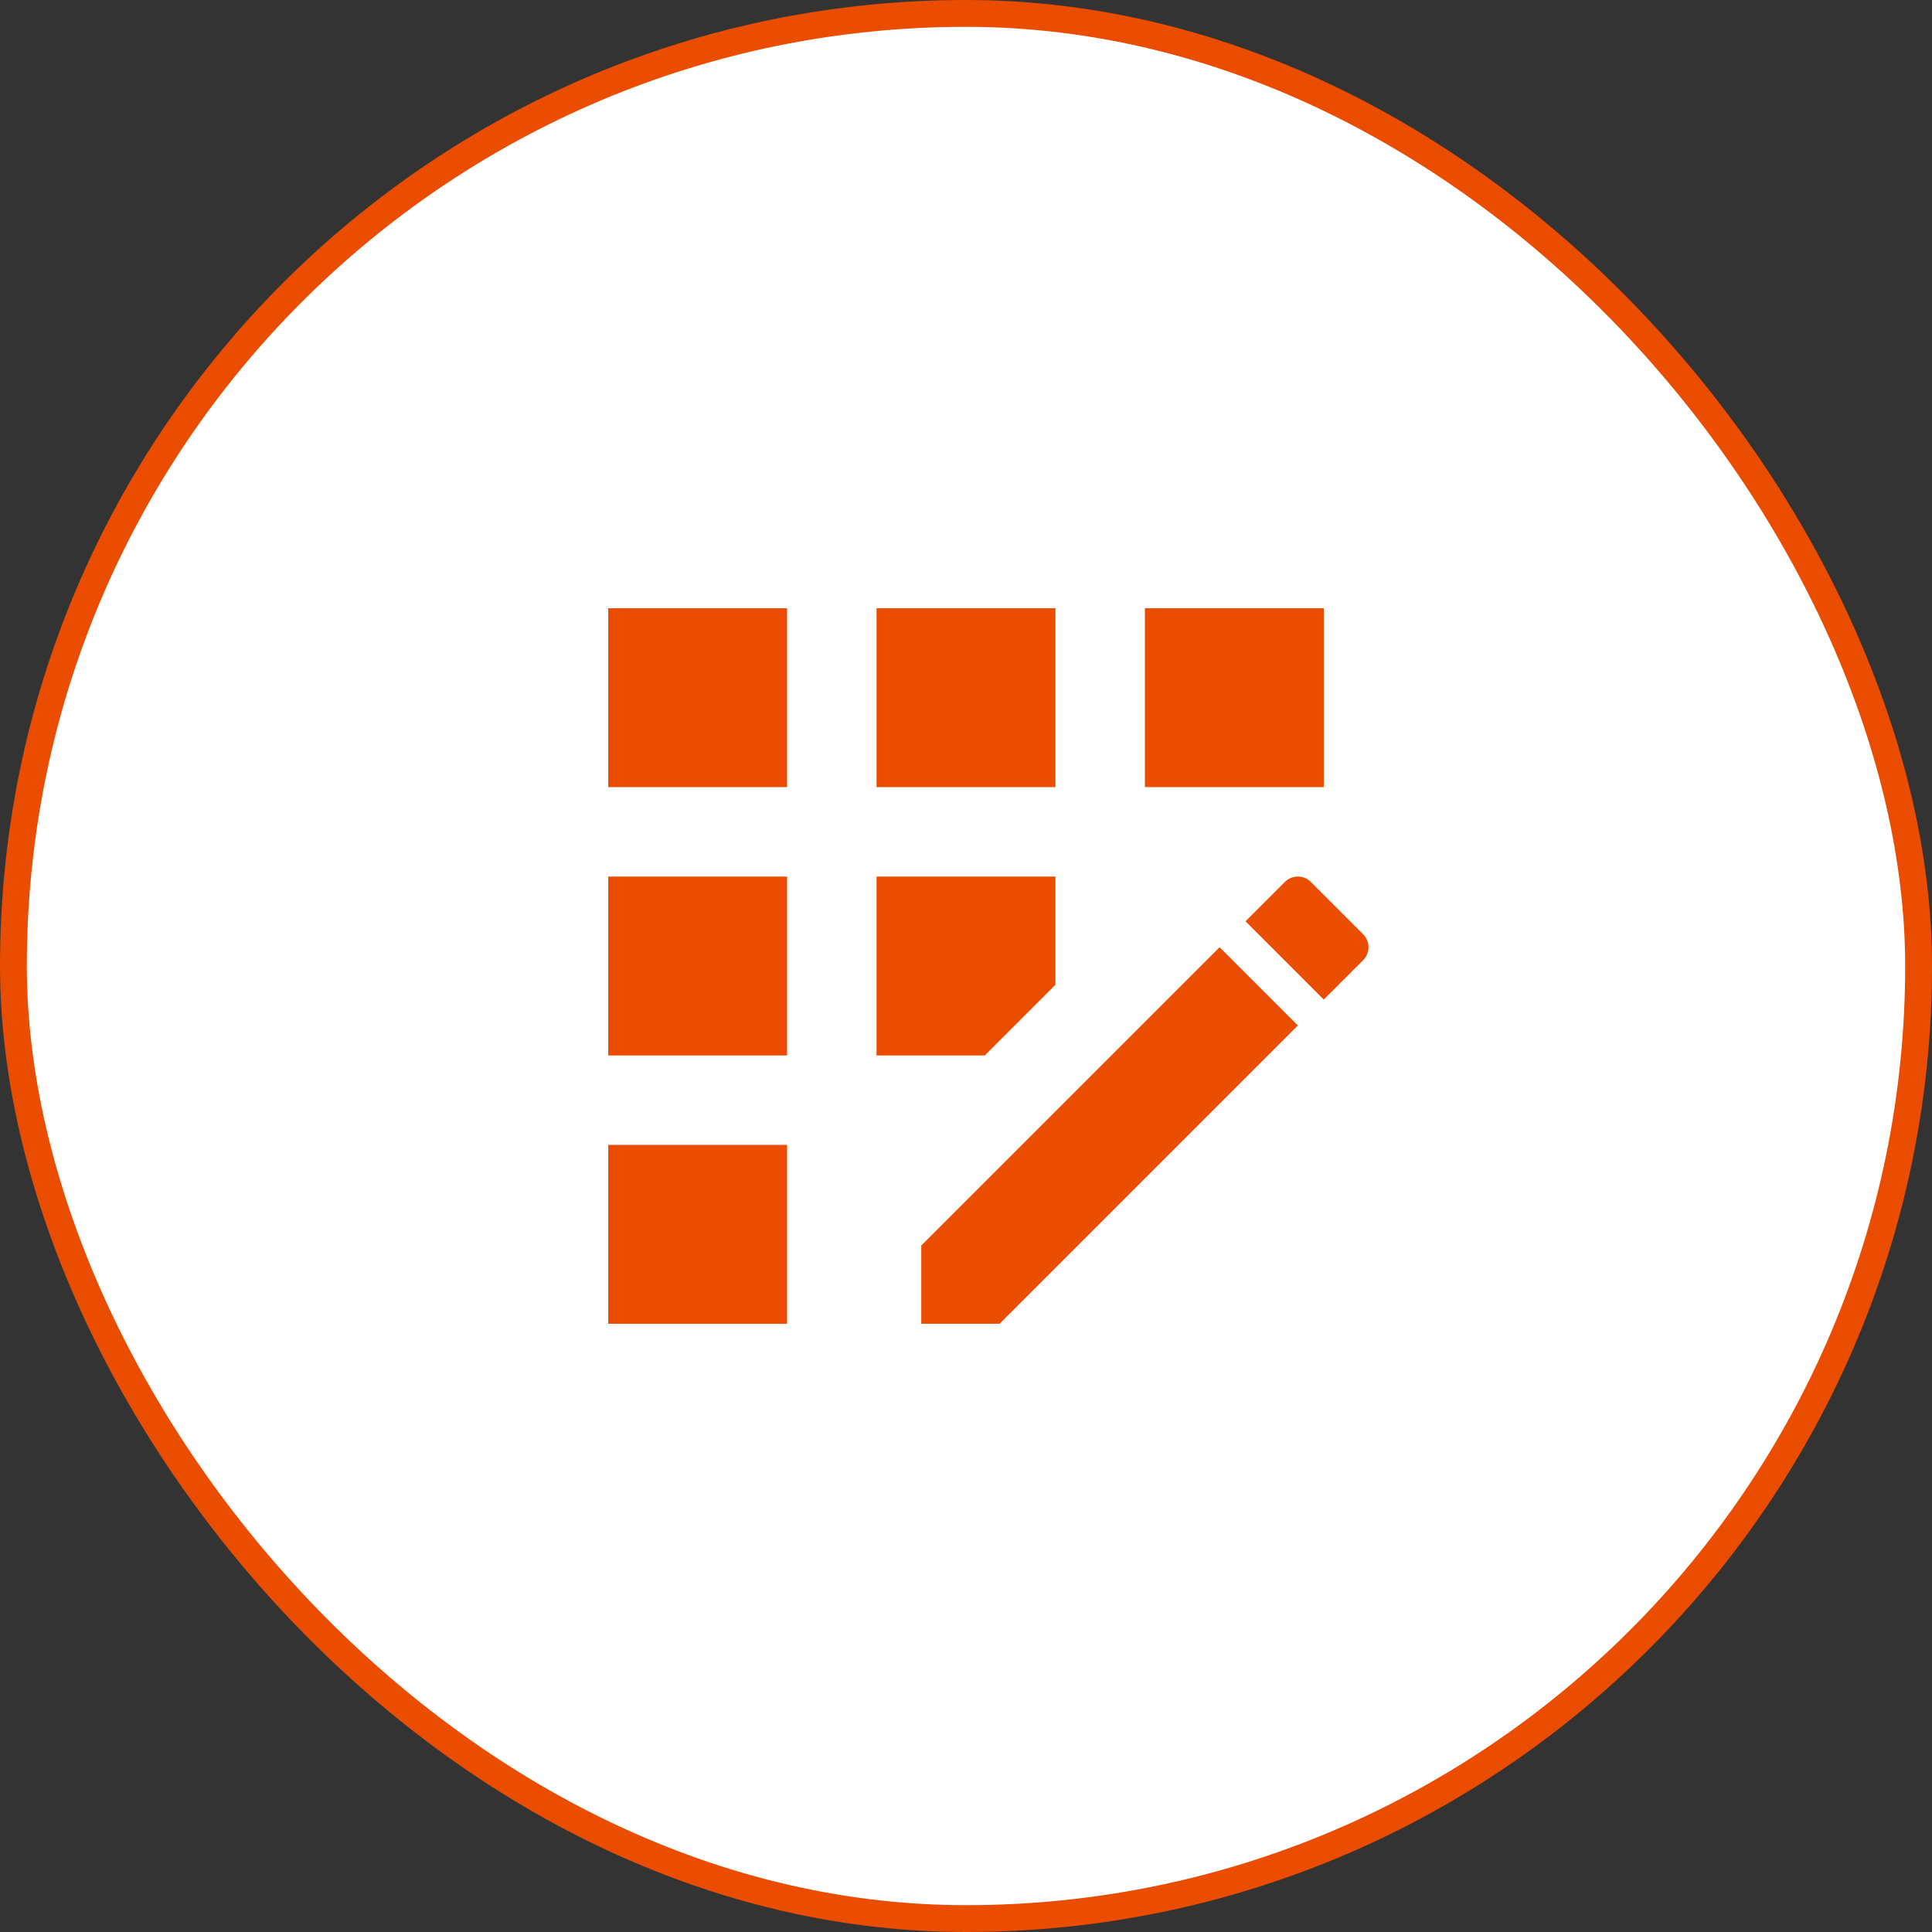
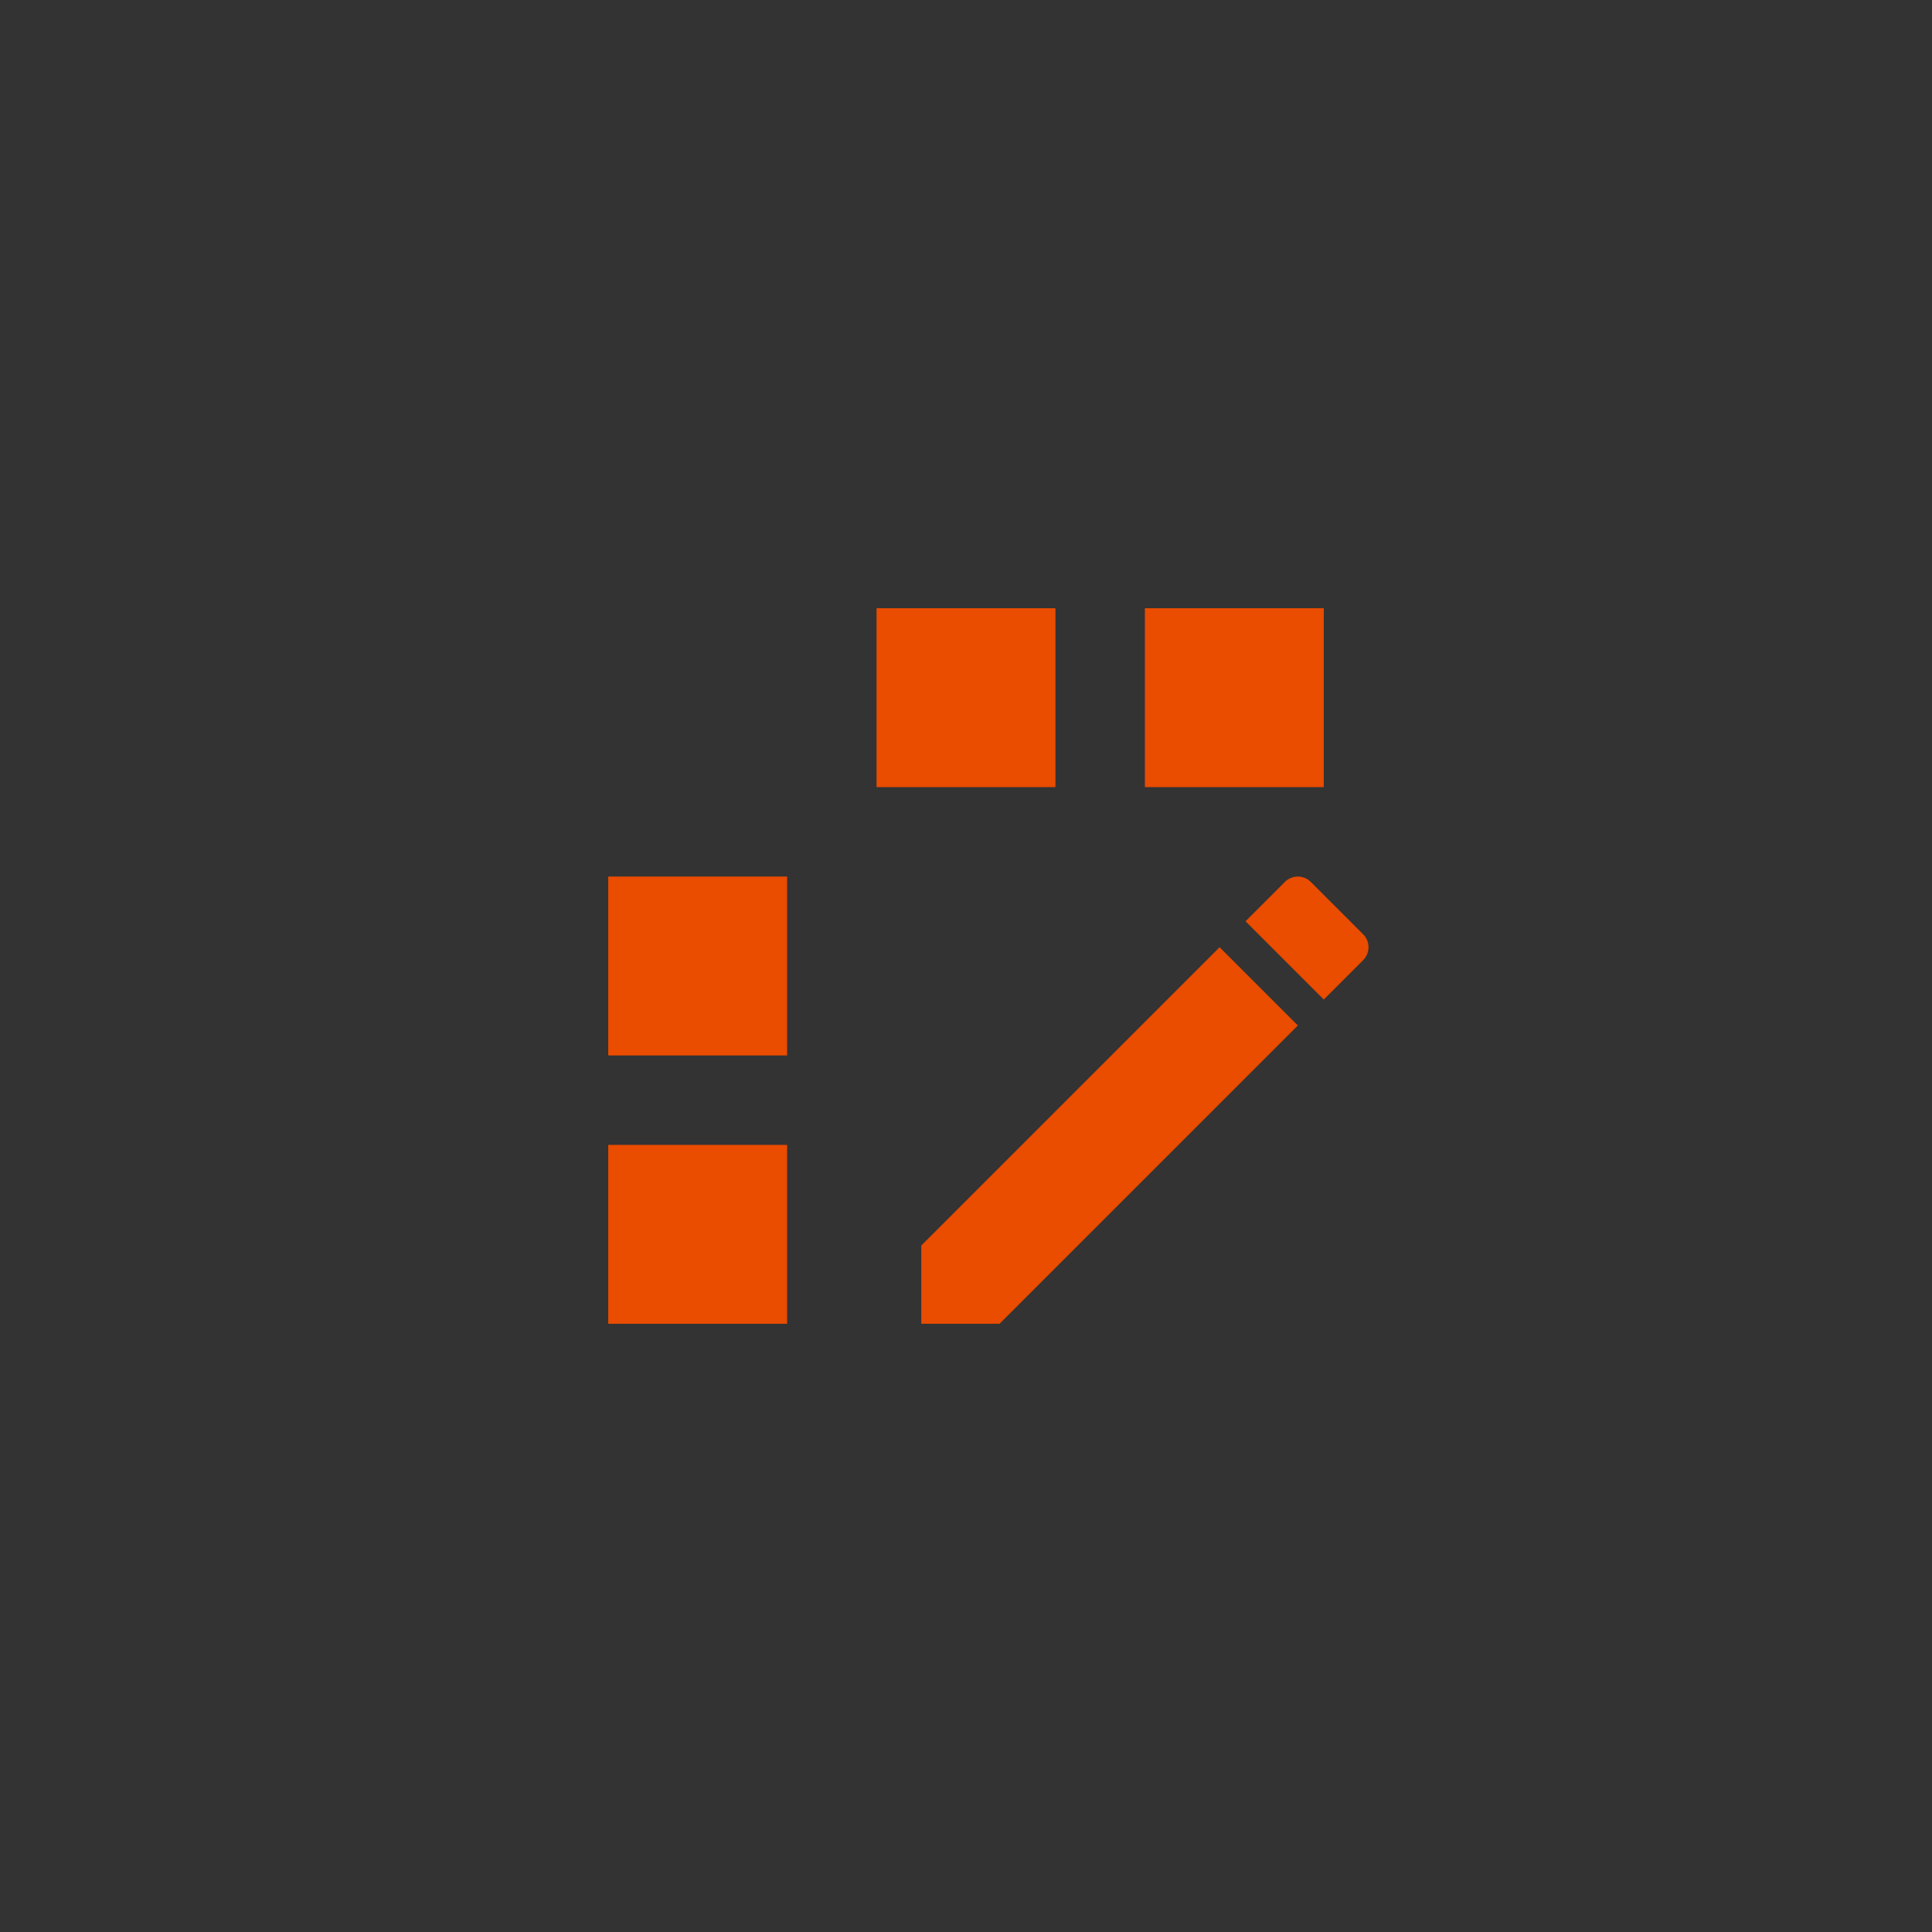
<svg xmlns="http://www.w3.org/2000/svg" width="72" height="72" viewBox="0 0 72 72" fill="none">
  <rect x="0" y="0" width="72" height="72" fill="#333333" stroke="none" />
-   <rect x="0.5" y="0.5" width="71" height="71" rx="35.5" fill="white" />
-   <rect x="0.5" y="0.5" width="71" height="71" rx="35.5" stroke="#EA4C00" />
  <g clip-path="url(#clip0_1_102)">
    <path d="M39.333 22.667H32.667V29.333H39.333V22.667Z" fill="#EA4C00" />
    <path d="M29.333 42.667H22.667V49.333H29.333V42.667Z" fill="#EA4C00" />
    <path d="M29.333 32.667H22.667V39.333H29.333V32.667Z" fill="#EA4C00" />
-     <path d="M29.333 22.667H22.667V29.333H29.333V22.667Z" fill="#EA4C00" />
-     <path d="M39.333 36.7V32.667H32.667V39.333H36.7L39.333 36.7Z" fill="#EA4C00" />
+     <path d="M29.333 22.667H22.667V29.333V22.667Z" fill="#EA4C00" />
    <path d="M50.8 34.817L48.85 32.867C48.583 32.6 48.15 32.6 47.883 32.867L46.417 34.333L49.333 37.25L50.8 35.783C51.067 35.517 51.067 35.083 50.8 34.817Z" fill="#EA4C00" />
    <path d="M34.333 46.417V49.333H37.25L48.367 38.217L45.45 35.3L34.333 46.417Z" fill="#EA4C00" />
    <path d="M49.333 22.667H42.667V29.333H49.333V22.667Z" fill="#EA4C00" />
  </g>
  <defs>
    <clipPath id="clip0_1_102">
      <rect width="40" height="40" fill="white" transform="translate(16 16)" />
    </clipPath>
  </defs>
</svg>